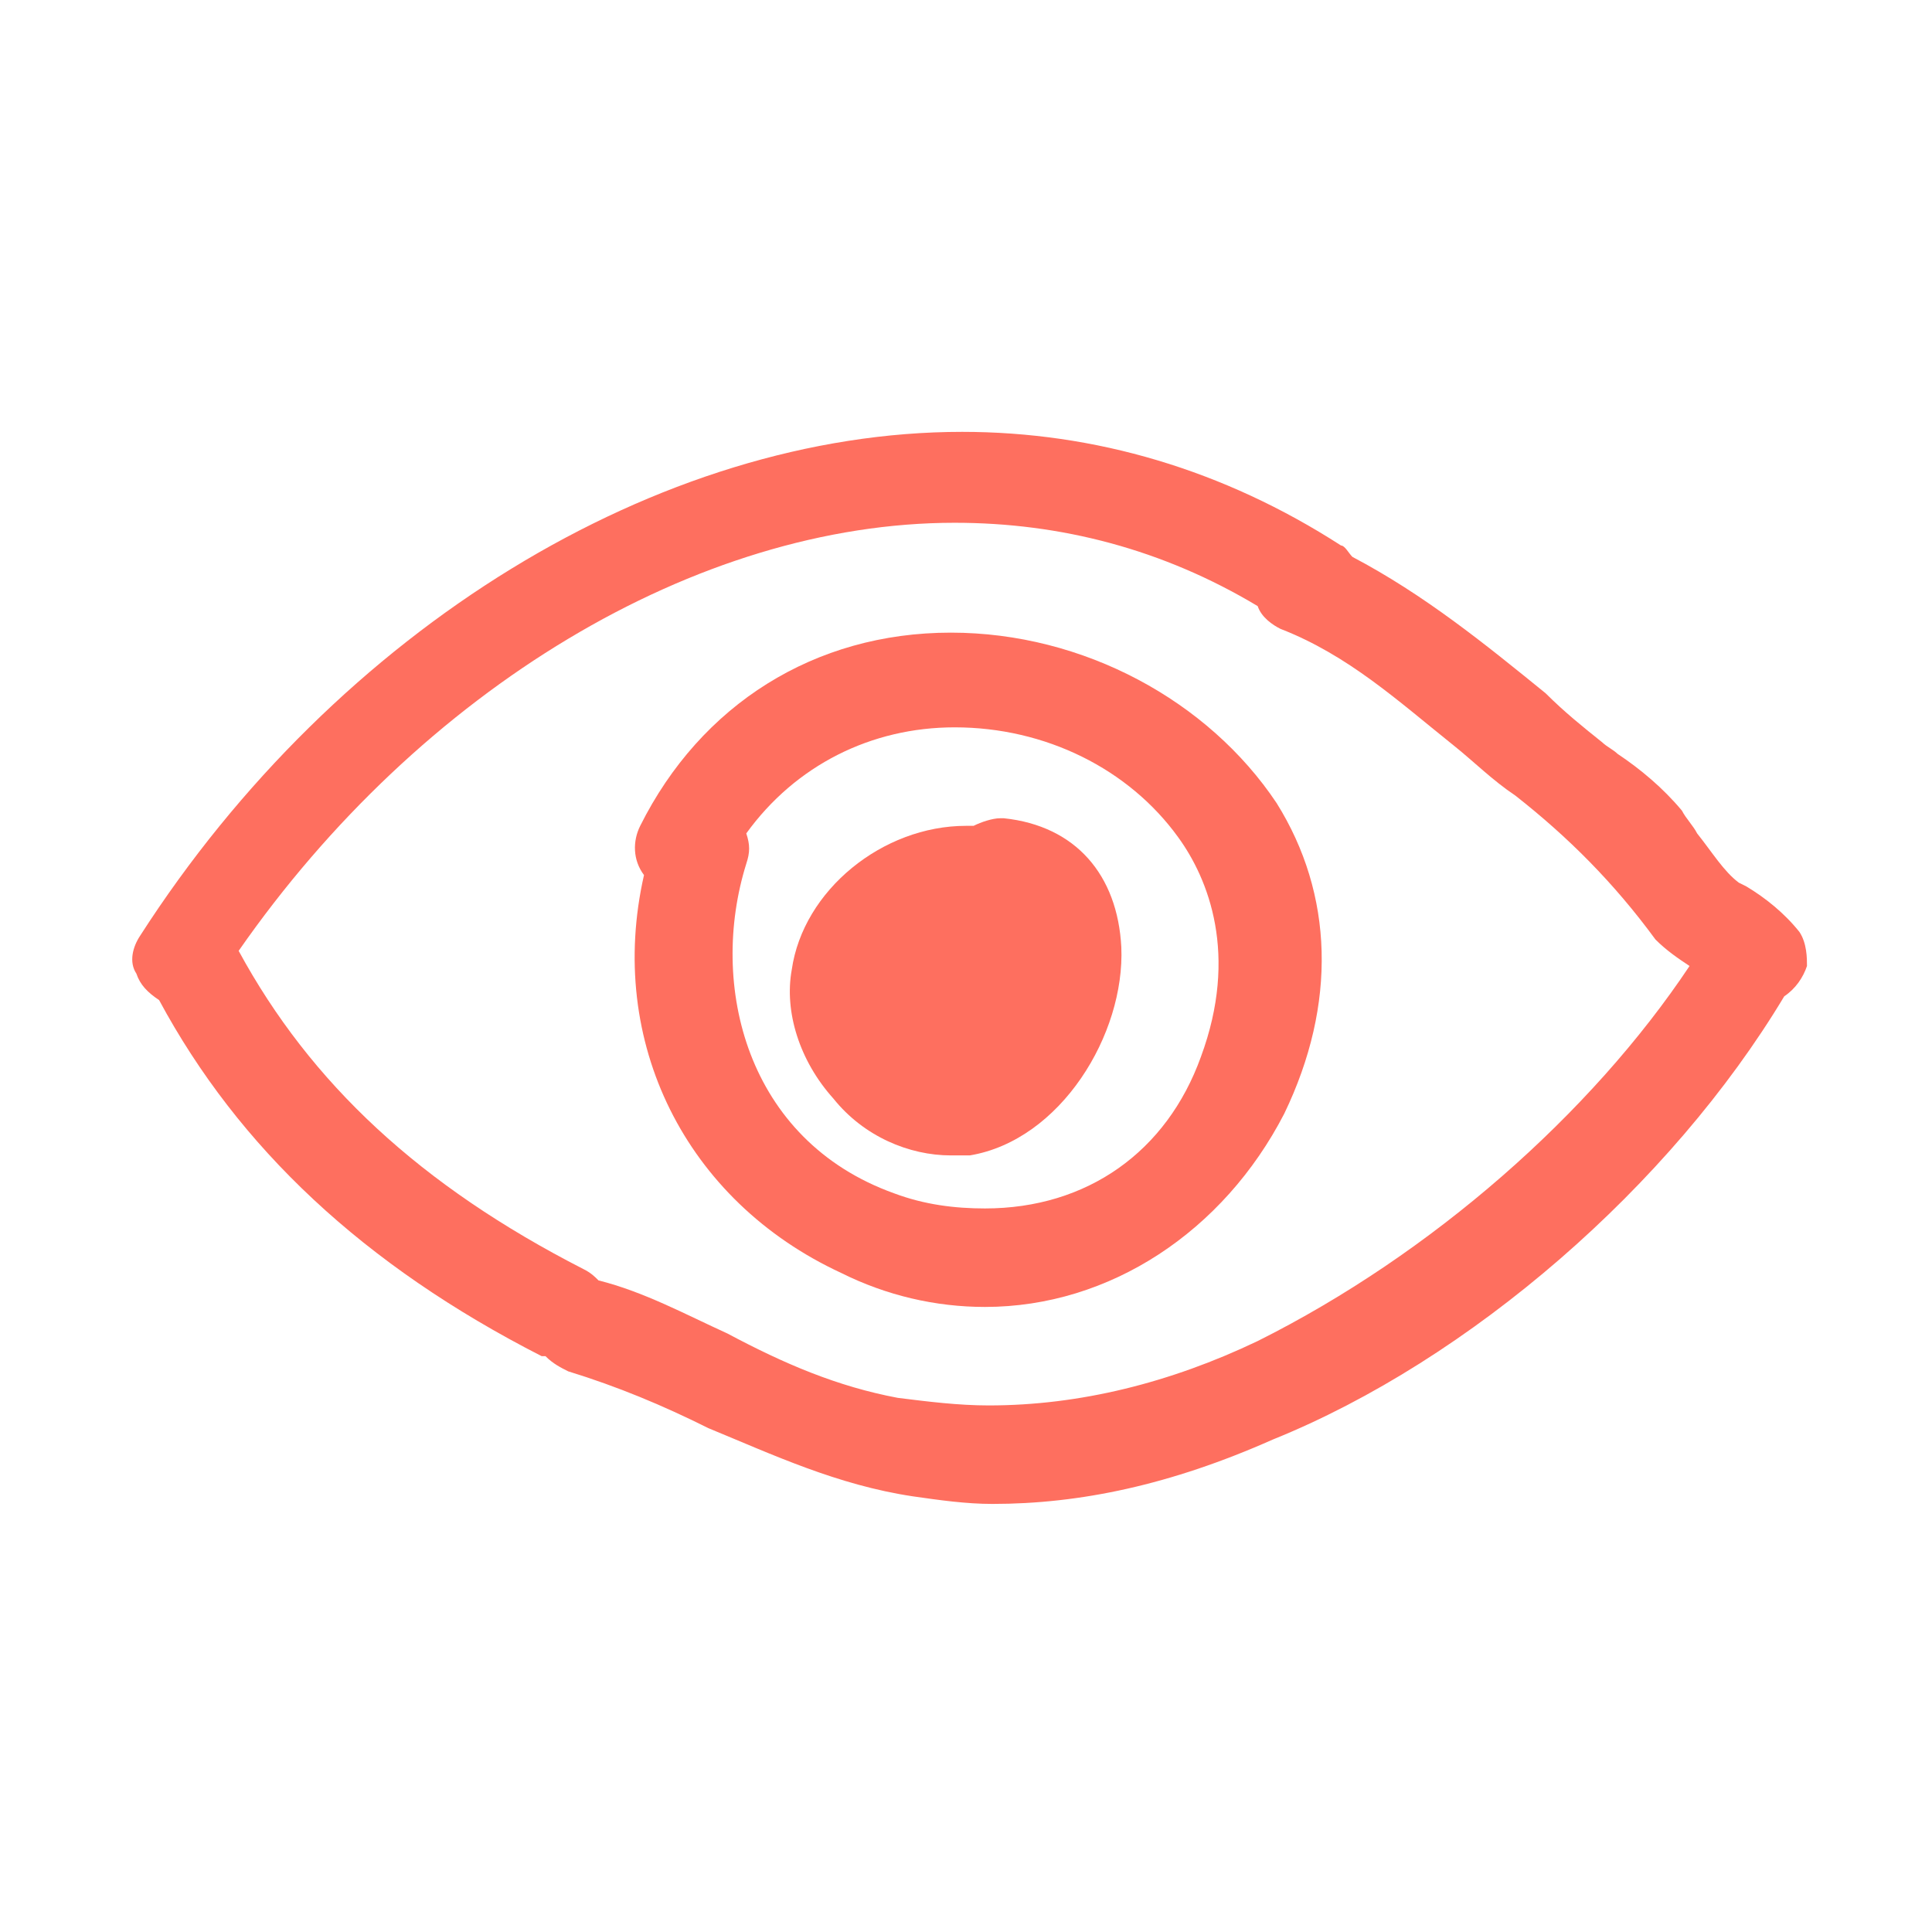
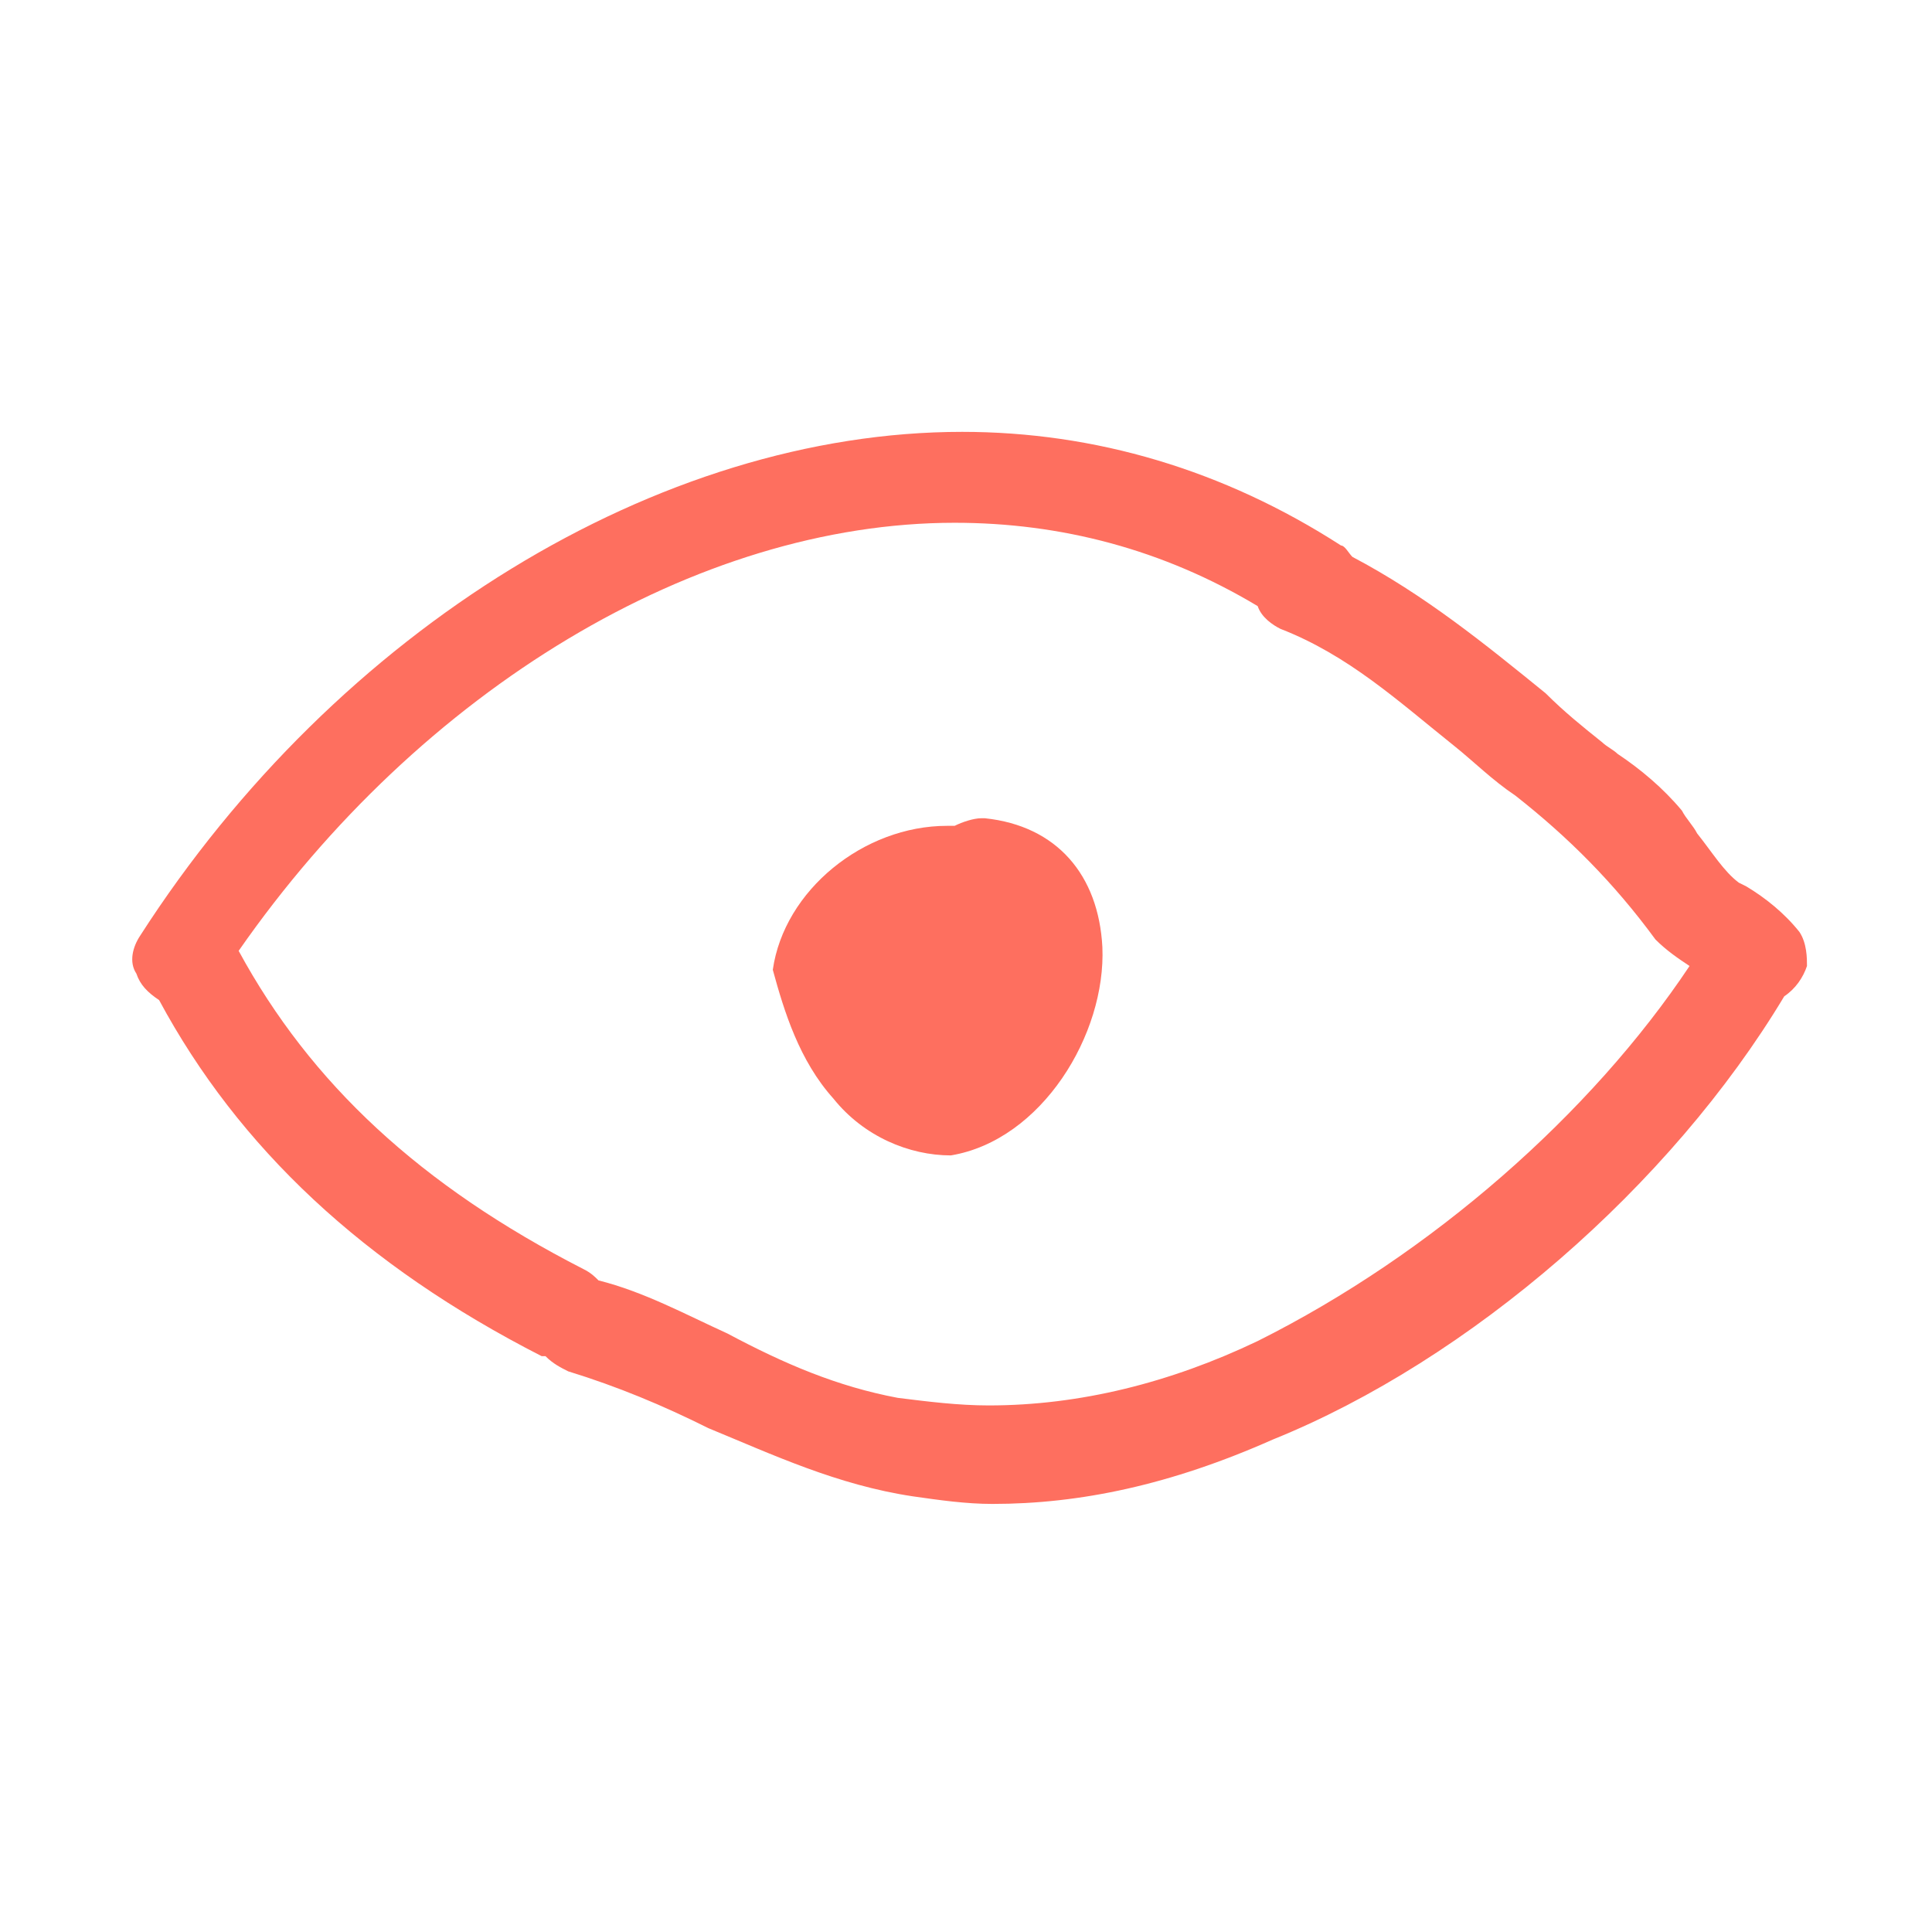
<svg xmlns="http://www.w3.org/2000/svg" version="1.1" id="Слой_1" x="0px" y="0px" viewBox="0 0 51 51" style="enable-background:new 0 0 51 51;" xml:space="preserve">
  <style type="text/css"> .st0{fill:#FE6F5F;} </style>
  <g>
-     <path class="st0" d="M25.1,30.5c0.2,0,0.4,0,0.5,0c2.4-0.4,4.1-3.2,4-5.5c-0.1-1.9-1.2-3.2-3.1-3.4c0,0-0.1,0-0.1,0 c-0.2,0-0.5,0.1-0.7,0.2c-0.1,0-0.2,0-0.2,0c-2.2,0-4.3,1.7-4.6,3.8C20.7,26.7,21.1,28,22,29C22.8,30,24,30.5,25.1,30.5z" />
-     <path class="st0" d="M25.1,16.7c-3.6,0-6.6,1.9-8.2,5.1c-0.2,0.4-0.2,0.9,0.1,1.3c-1,4.4,1.1,8.6,5.2,10.5c1.2,0.6,2.5,0.9,3.8,0.9 c3.3,0,6.3-2,7.9-5.1c1.4-2.9,1.3-5.8-0.2-8.2C31.9,18.5,28.6,16.7,25.1,16.7z M19.7,22c1.3-1.8,3.3-2.8,5.5-2.8 c2.4,0,4.6,1.1,5.9,2.9c0.8,1.1,1.6,3.1,0.6,5.8c-0.9,2.5-3,4-5.7,4c-0.8,0-1.6-0.1-2.4-0.4c-3.9-1.4-4.9-5.5-3.9-8.7 C19.8,22.5,19.8,22.3,19.7,22z" />
+     <path class="st0" d="M25.1,30.5c2.4-0.4,4.1-3.2,4-5.5c-0.1-1.9-1.2-3.2-3.1-3.4c0,0-0.1,0-0.1,0 c-0.2,0-0.5,0.1-0.7,0.2c-0.1,0-0.2,0-0.2,0c-2.2,0-4.3,1.7-4.6,3.8C20.7,26.7,21.1,28,22,29C22.8,30,24,30.5,25.1,30.5z" />
    <path class="st0" d="M47.5,24.6c-0.4-0.5-0.9-0.9-1.4-1.2l-0.2-0.1c-0.4-0.3-0.7-0.8-1.1-1.3c-0.1-0.2-0.3-0.4-0.4-0.6 c-0.5-0.6-1.1-1.1-1.7-1.5c-0.1-0.1-0.3-0.2-0.4-0.3c-0.5-0.4-1-0.8-1.5-1.3c-1.6-1.3-3.2-2.6-5.1-3.6c-0.1-0.1-0.2-0.3-0.3-0.3 c-3.1-2-6.5-3-10-3c-8,0-16.5,5.2-21.7,13.3c-0.2,0.3-0.3,0.7-0.1,1c0.1,0.3,0.3,0.5,0.6,0.7c2.1,3.9,5.4,7,10.1,9.4 c0,0,0.1,0,0.1,0c0.2,0.2,0.4,0.3,0.6,0.4c1.3,0.4,2.5,0.9,3.7,1.5c1.7,0.7,3.4,1.5,5.4,1.8c0.7,0.1,1.4,0.2,2.1,0.2 c2.3,0,4.7-0.5,7.4-1.7c5.2-2.1,10.5-6.7,13.5-11.7c0.3-0.2,0.5-0.5,0.6-0.8C47.7,25.3,47.7,24.9,47.5,24.6z M44.6,25.5 c-2.6,3.9-6.8,7.6-11.4,9.9c-2.3,1.1-4.7,1.7-7.1,1.7c-0.8,0-1.6-0.1-2.4-0.2c-1.6-0.3-3-0.9-4.5-1.7c-1.1-0.5-2.2-1.1-3.4-1.4 c-0.1-0.1-0.2-0.2-0.4-0.3c-4.3-2.2-7.2-4.9-9.1-8.4c4.8-6.9,12.1-11.3,18.9-11.3c2.8,0,5.5,0.7,8,2.2c0.1,0.3,0.4,0.5,0.6,0.6 c1.8,0.7,3.1,1.9,4.6,3.1c0.5,0.4,1,0.9,1.6,1.3c1.4,1.1,2.6,2.3,3.7,3.8C44,25.1,44.3,25.3,44.6,25.5z" />
  </g>
</svg>